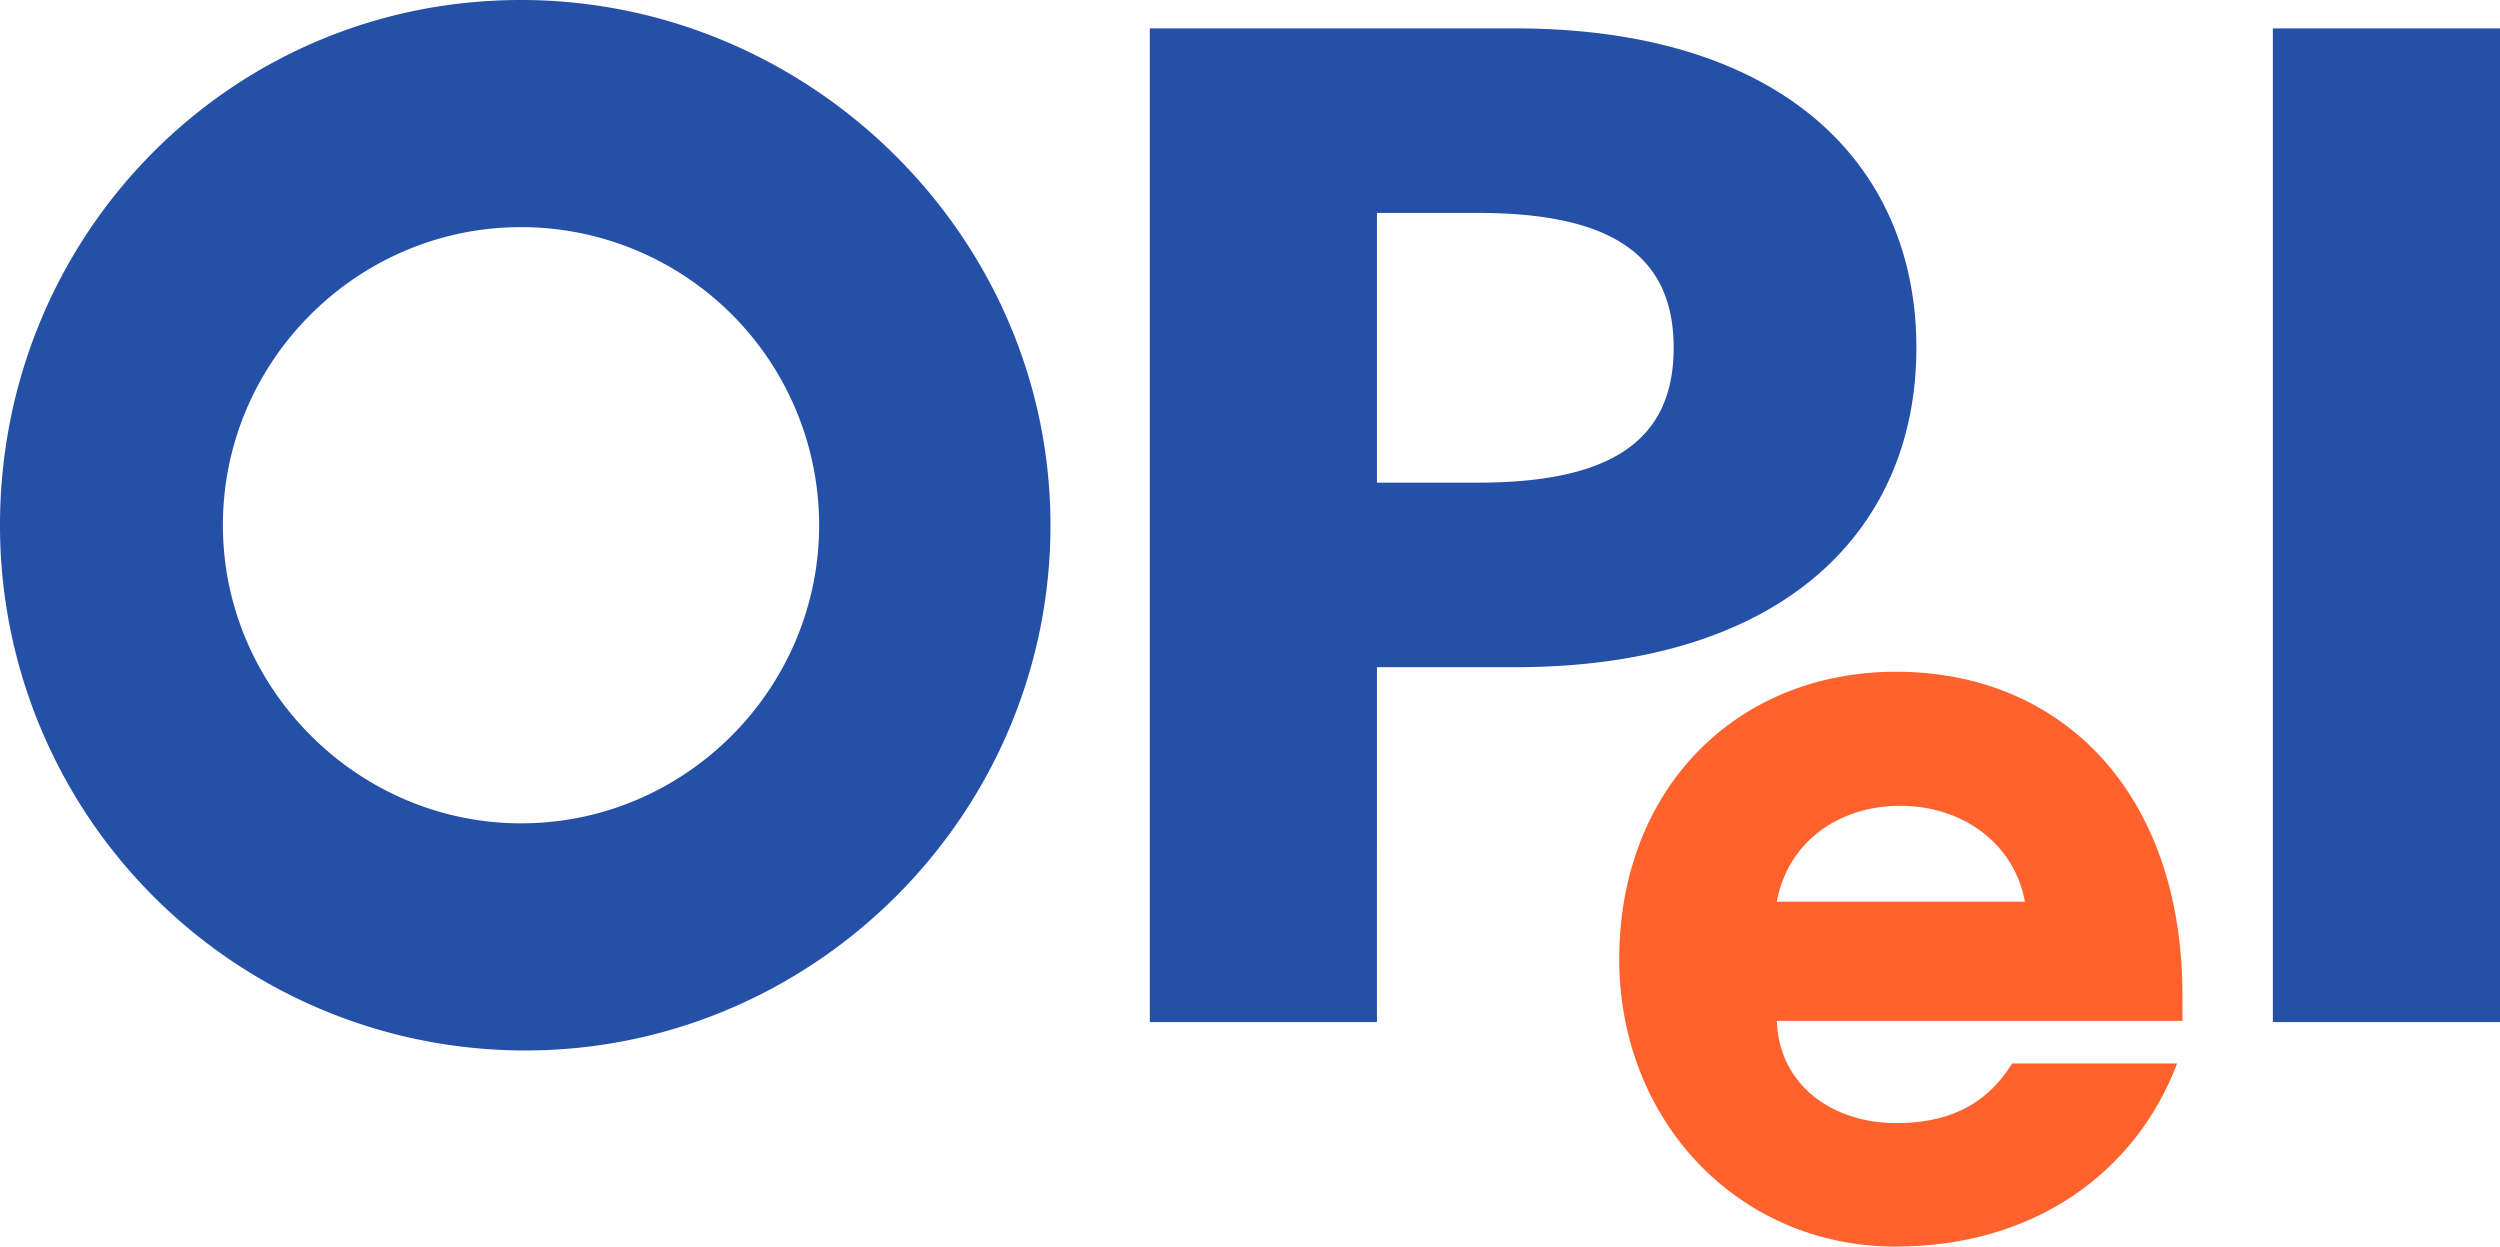
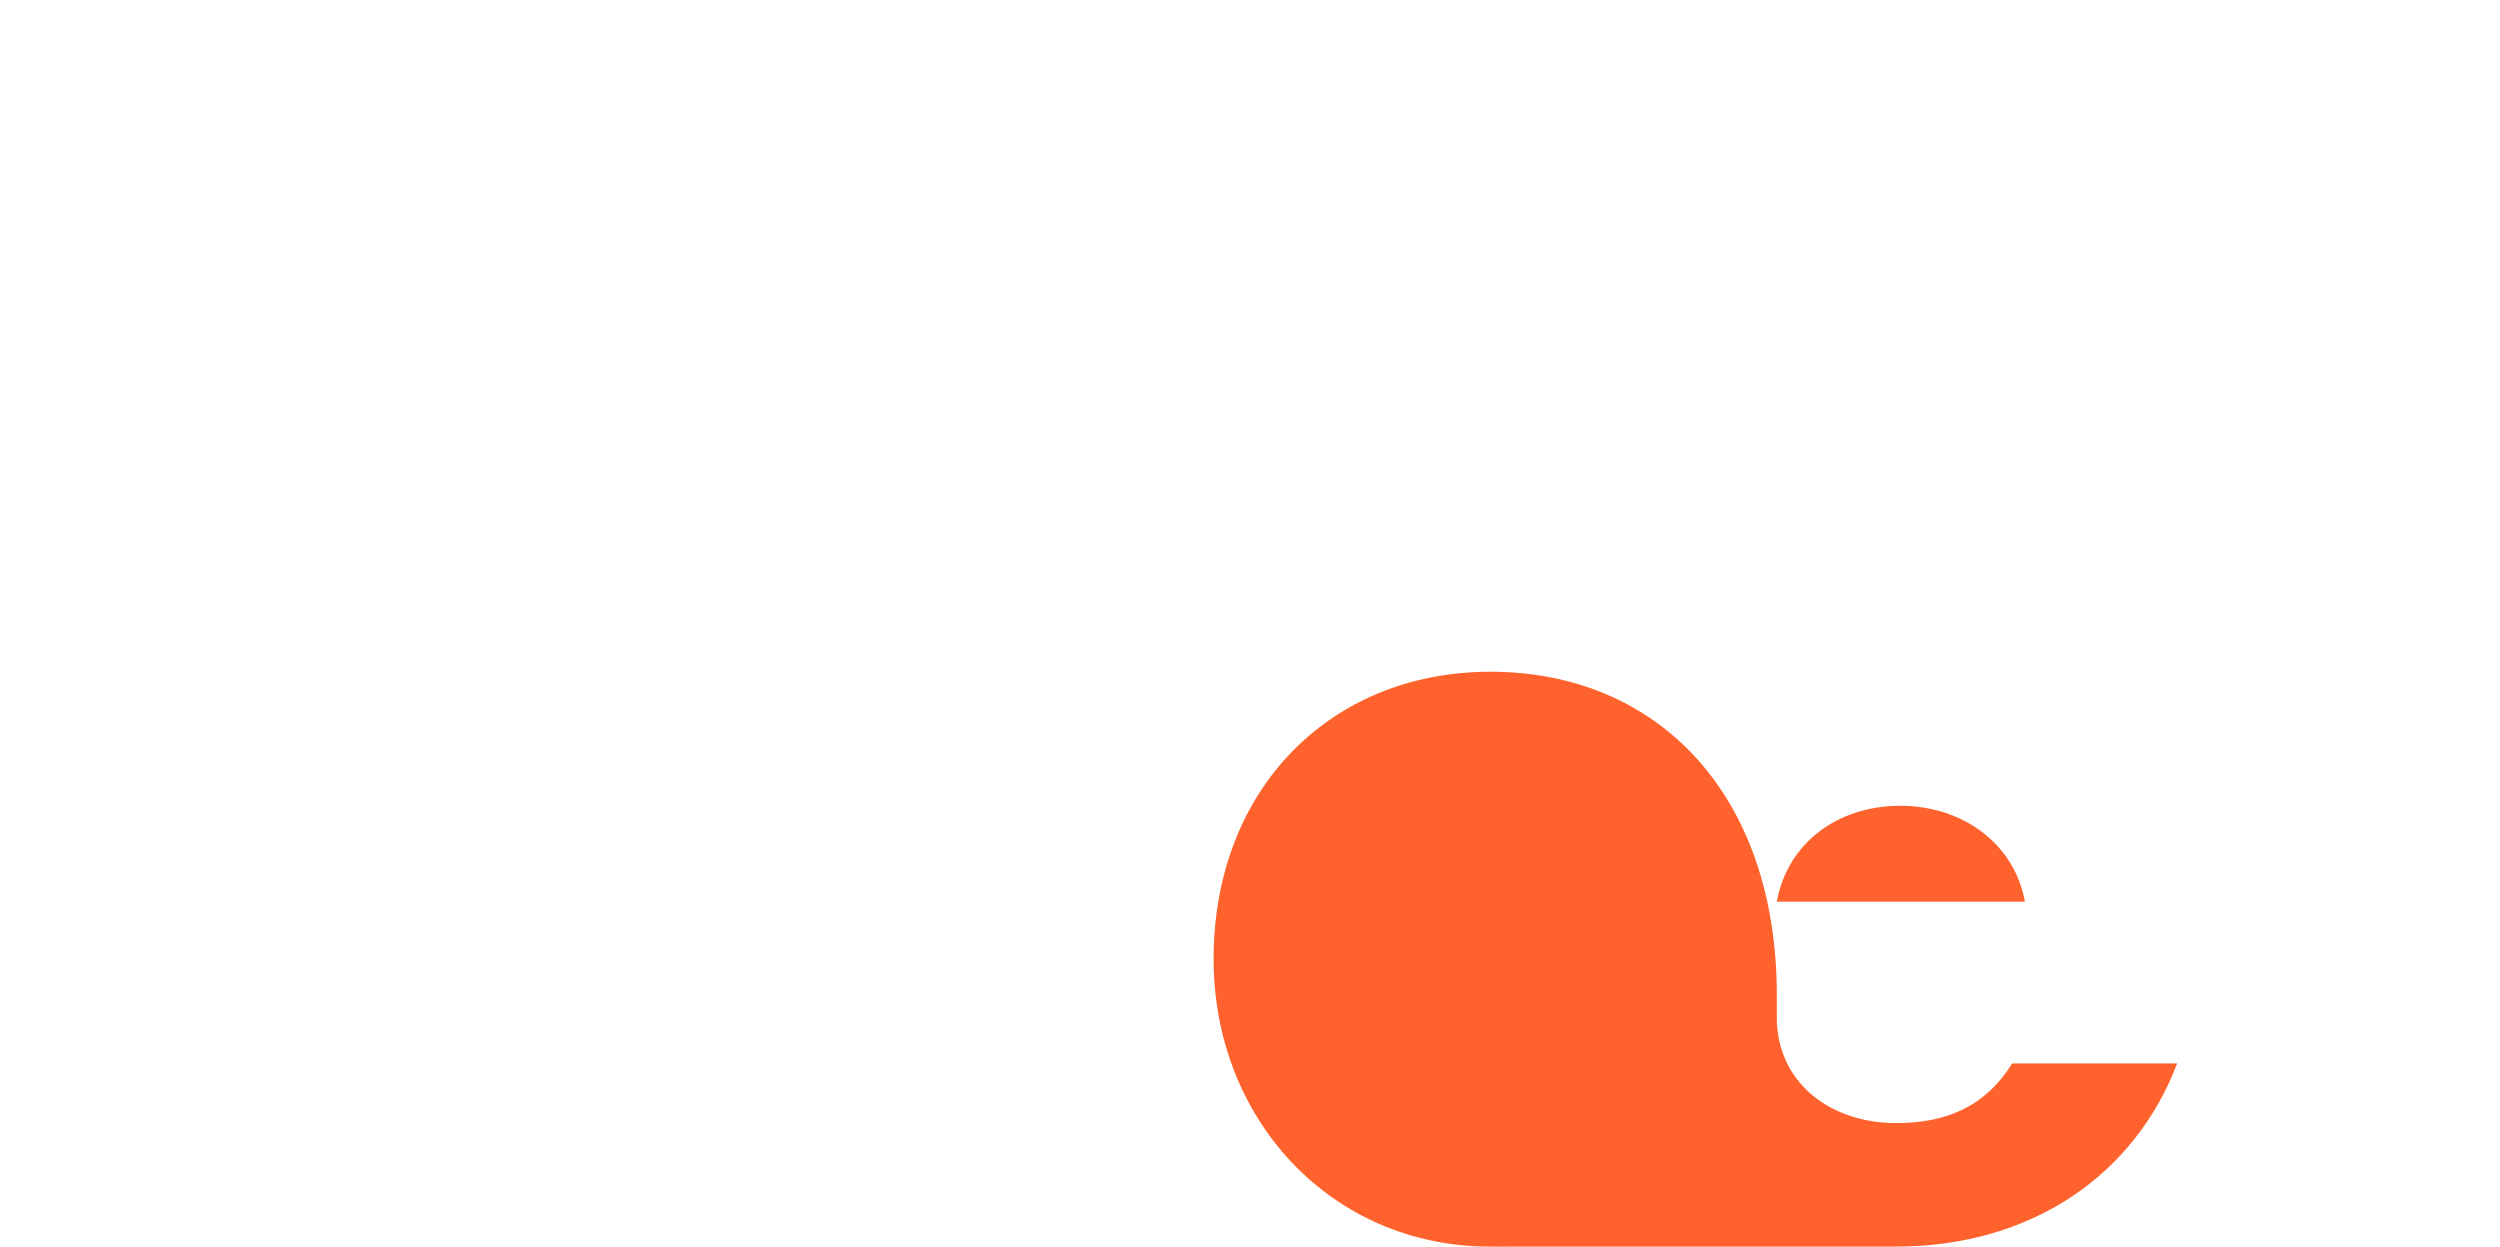
<svg xmlns="http://www.w3.org/2000/svg" viewBox="0 0 772.56 385.22">
  <g id="Livello_2" data-name="Livello 2">
    <g id="Livello_1-2" data-name="Livello 1">
-       <path d="M162.31,324.62c89.05,0,162.31-72.82,162.31-162.31S250.05,0,161,0C71.07,0,0,72.82,0,162.31A162.22,162.22,0,0,0,162.31,324.62ZM161,254.43c-50.44,0-92.12-41.67-92.12-92.12,0-50.89,41.68-92.12,92.12-92.12a92.11,92.11,0,0,1,92.13,92.12c0,50.45-41.24,92.12-92.13,92.12ZM468.06,8.77H355.32V315.85h70.19V206.18h42.55c83.35,0,124.15-42.55,124.15-98.7S551.41,8.77,468.06,8.77Zm-11.4,140.38H425.51V65.8h31.15c40.8,0,60.54,12.72,60.54,41.68s-19.74,41.67-60.54,41.67Zm245.71,166.7h70.19V8.77H702.37V315.85Z" fill="#2550a8" />
-       <path d="M585.93,385.22c42.44,0,74-22.7,86.86-56.59h-51c-8.56,13.82-21.06,18.43-35.86,18.43-19.74,0-36.19-11.84-36.85-31.59H674.43v-7.89c0-62.51-37.18-100-88.5-100-49.35,0-85.55,36.19-85.55,88.83,0,49.35,36.2,88.83,85.55,88.83ZM549.08,278.63c3.29-18.1,18.75-29.62,38.16-29.62,19.09,0,35.21,11.52,38.5,29.62Z" fill="#ff622c" />
+       <path d="M585.93,385.22c42.44,0,74-22.7,86.86-56.59h-51c-8.56,13.82-21.06,18.43-35.86,18.43-19.74,0-36.19-11.84-36.85-31.59v-7.89c0-62.51-37.18-100-88.5-100-49.35,0-85.55,36.19-85.55,88.83,0,49.35,36.2,88.83,85.55,88.83ZM549.08,278.63c3.29-18.1,18.75-29.62,38.16-29.62,19.09,0,35.21,11.52,38.5,29.62Z" fill="#ff622c" />
    </g>
  </g>
</svg>